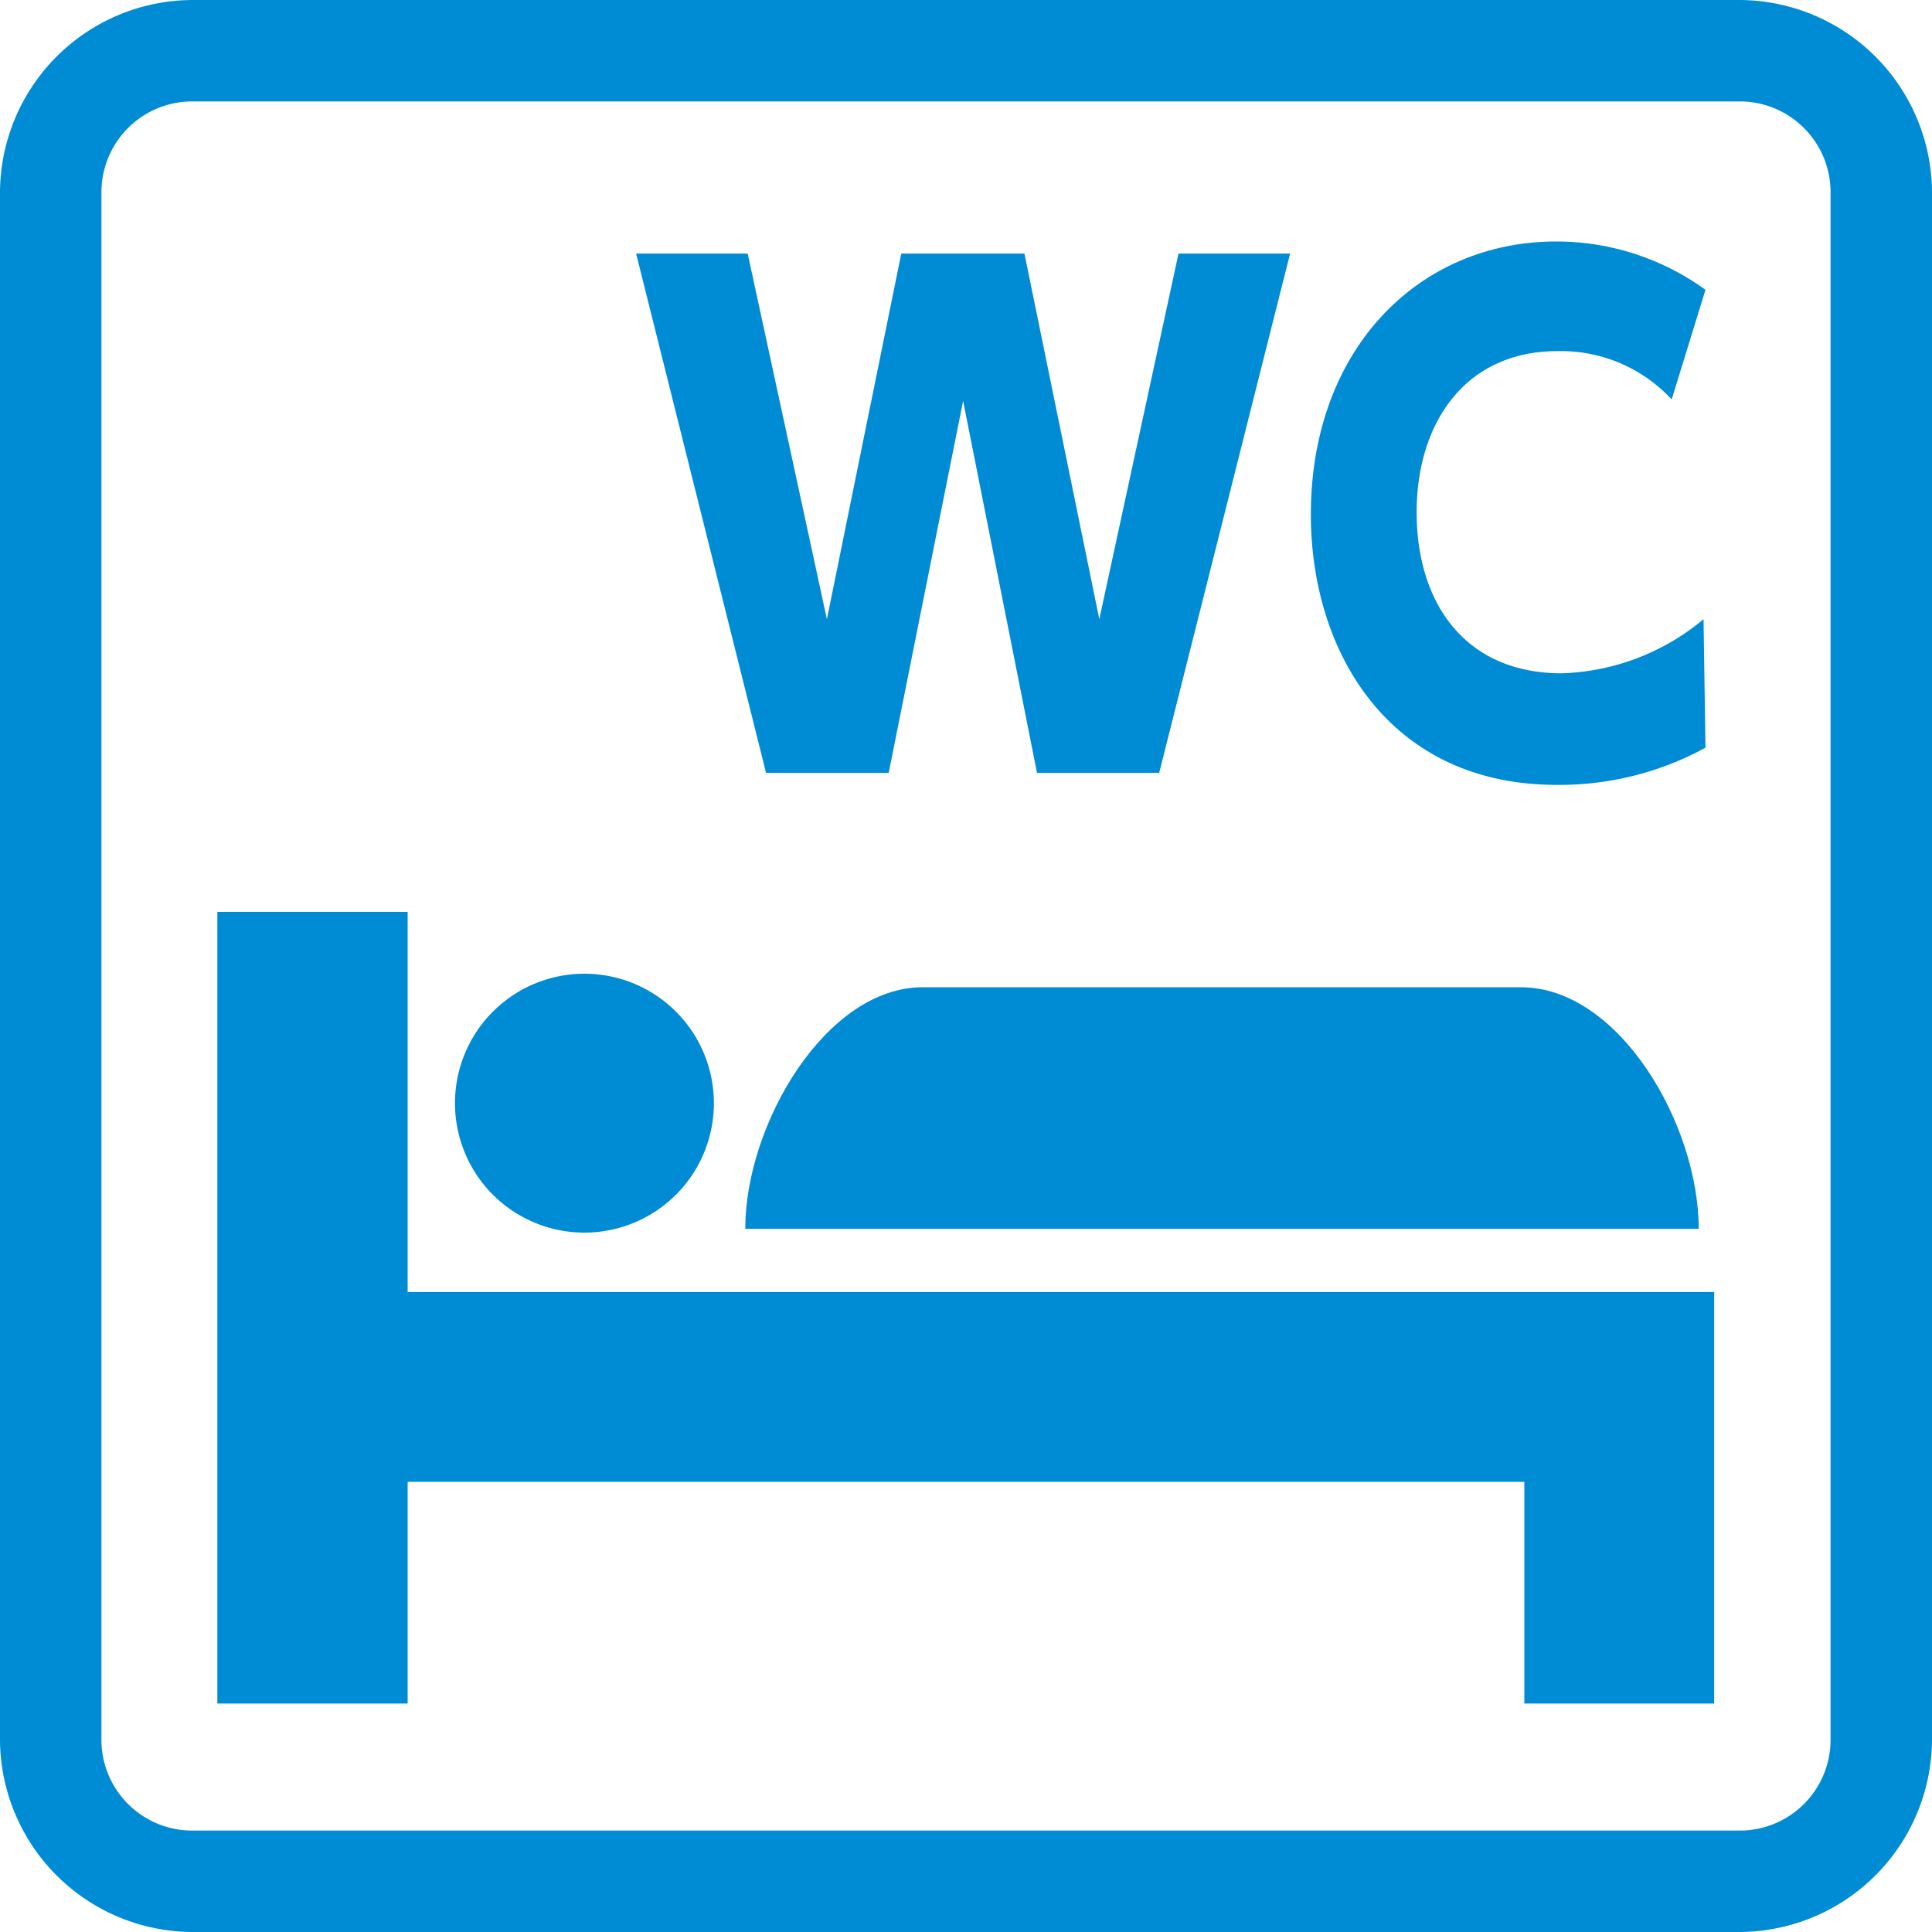
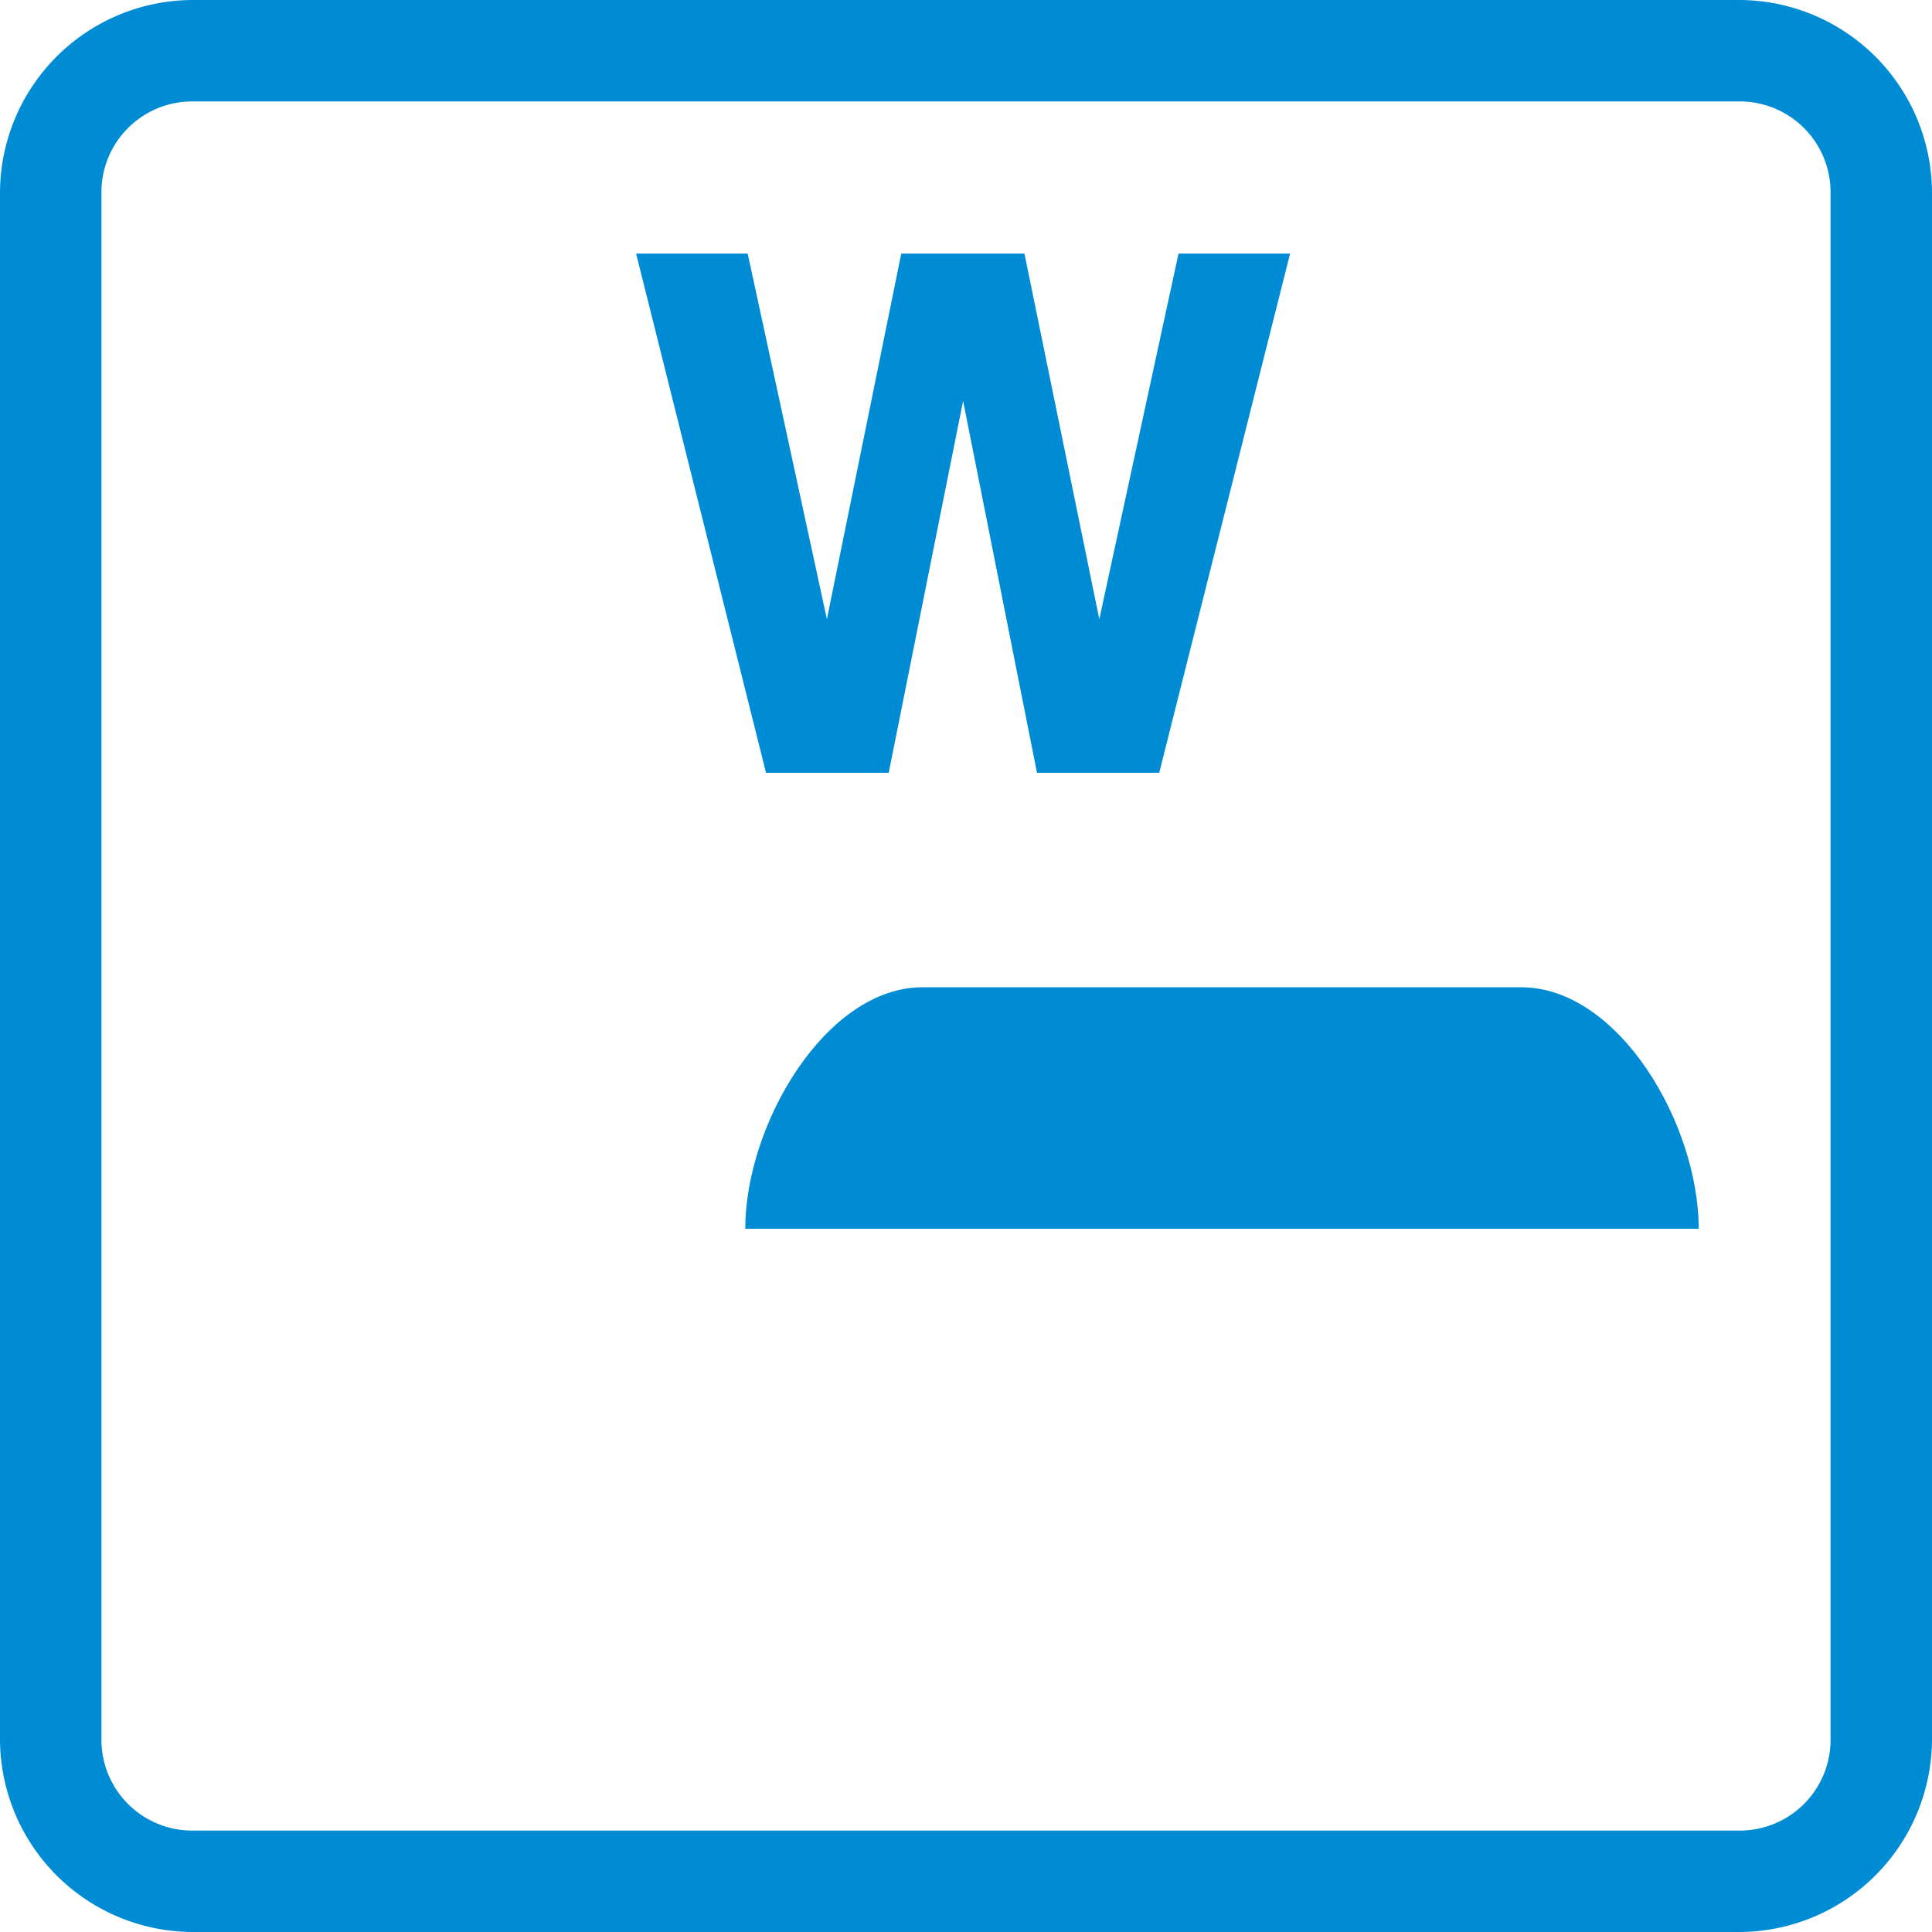
<svg xmlns="http://www.w3.org/2000/svg" id="bc1831ad-51a3-4994-8f8b-d16ea111717f" data-name="レイヤー 1" viewBox="0 0 40 40">
  <path d="M36,2.1A1.88,1.88,0,0,1,37.9,4V36A1.88,1.88,0,0,1,36,37.9H4A1.88,1.88,0,0,1,2.1,36V4A1.88,1.88,0,0,1,4,2.1H36M36,0H4A4,4,0,0,0,0,4V36a4,4,0,0,0,4,4H36a4,4,0,0,0,4-4V4a4,4,0,0,0-4-4Z" style="fill:#008bd5" />
  <path d="M18.4,16H15.86L13.17,5.25h2.31l1.64,7.57,1.54-7.57h2.55l1.55,7.57L24.4,5.25h2.31L24,16H21.47L19.94,8.3Z" style="fill:#008bd5" />
-   <path d="M35.31,15.48a6.31,6.31,0,0,1-3.08.77c-3.46,0-5.09-2.74-5.09-5.6C27.14,7.23,29.37,5,32.22,5a5.26,5.26,0,0,1,3.09,1l-.7,2.27a3.12,3.12,0,0,0-2.37-1c-1.89,0-2.91,1.47-2.91,3.34s1,3.33,3,3.33a4.81,4.81,0,0,0,2.94-1.12Z" style="fill:#008bd5" />
-   <polygon points="31.56 26.75 8.44 26.75 8.44 18.88 4.5 18.88 4.5 35.27 8.44 35.27 8.44 30.68 31.56 30.68 31.56 35.27 35.49 35.27 35.49 26.75 31.56 26.75" style="fill:#008bd5" />
  <path d="M31.49,20.44H19.1c-2,0-3.67,2.84-3.67,5H35.17C35.17,23.28,33.52,20.44,31.49,20.44Z" style="fill:#008bd5" />
-   <path d="M12.1,25.52a2.68,2.68,0,1,0-2.68-2.68A2.68,2.68,0,0,0,12.1,25.52Z" style="fill:#008bd5" />
</svg>